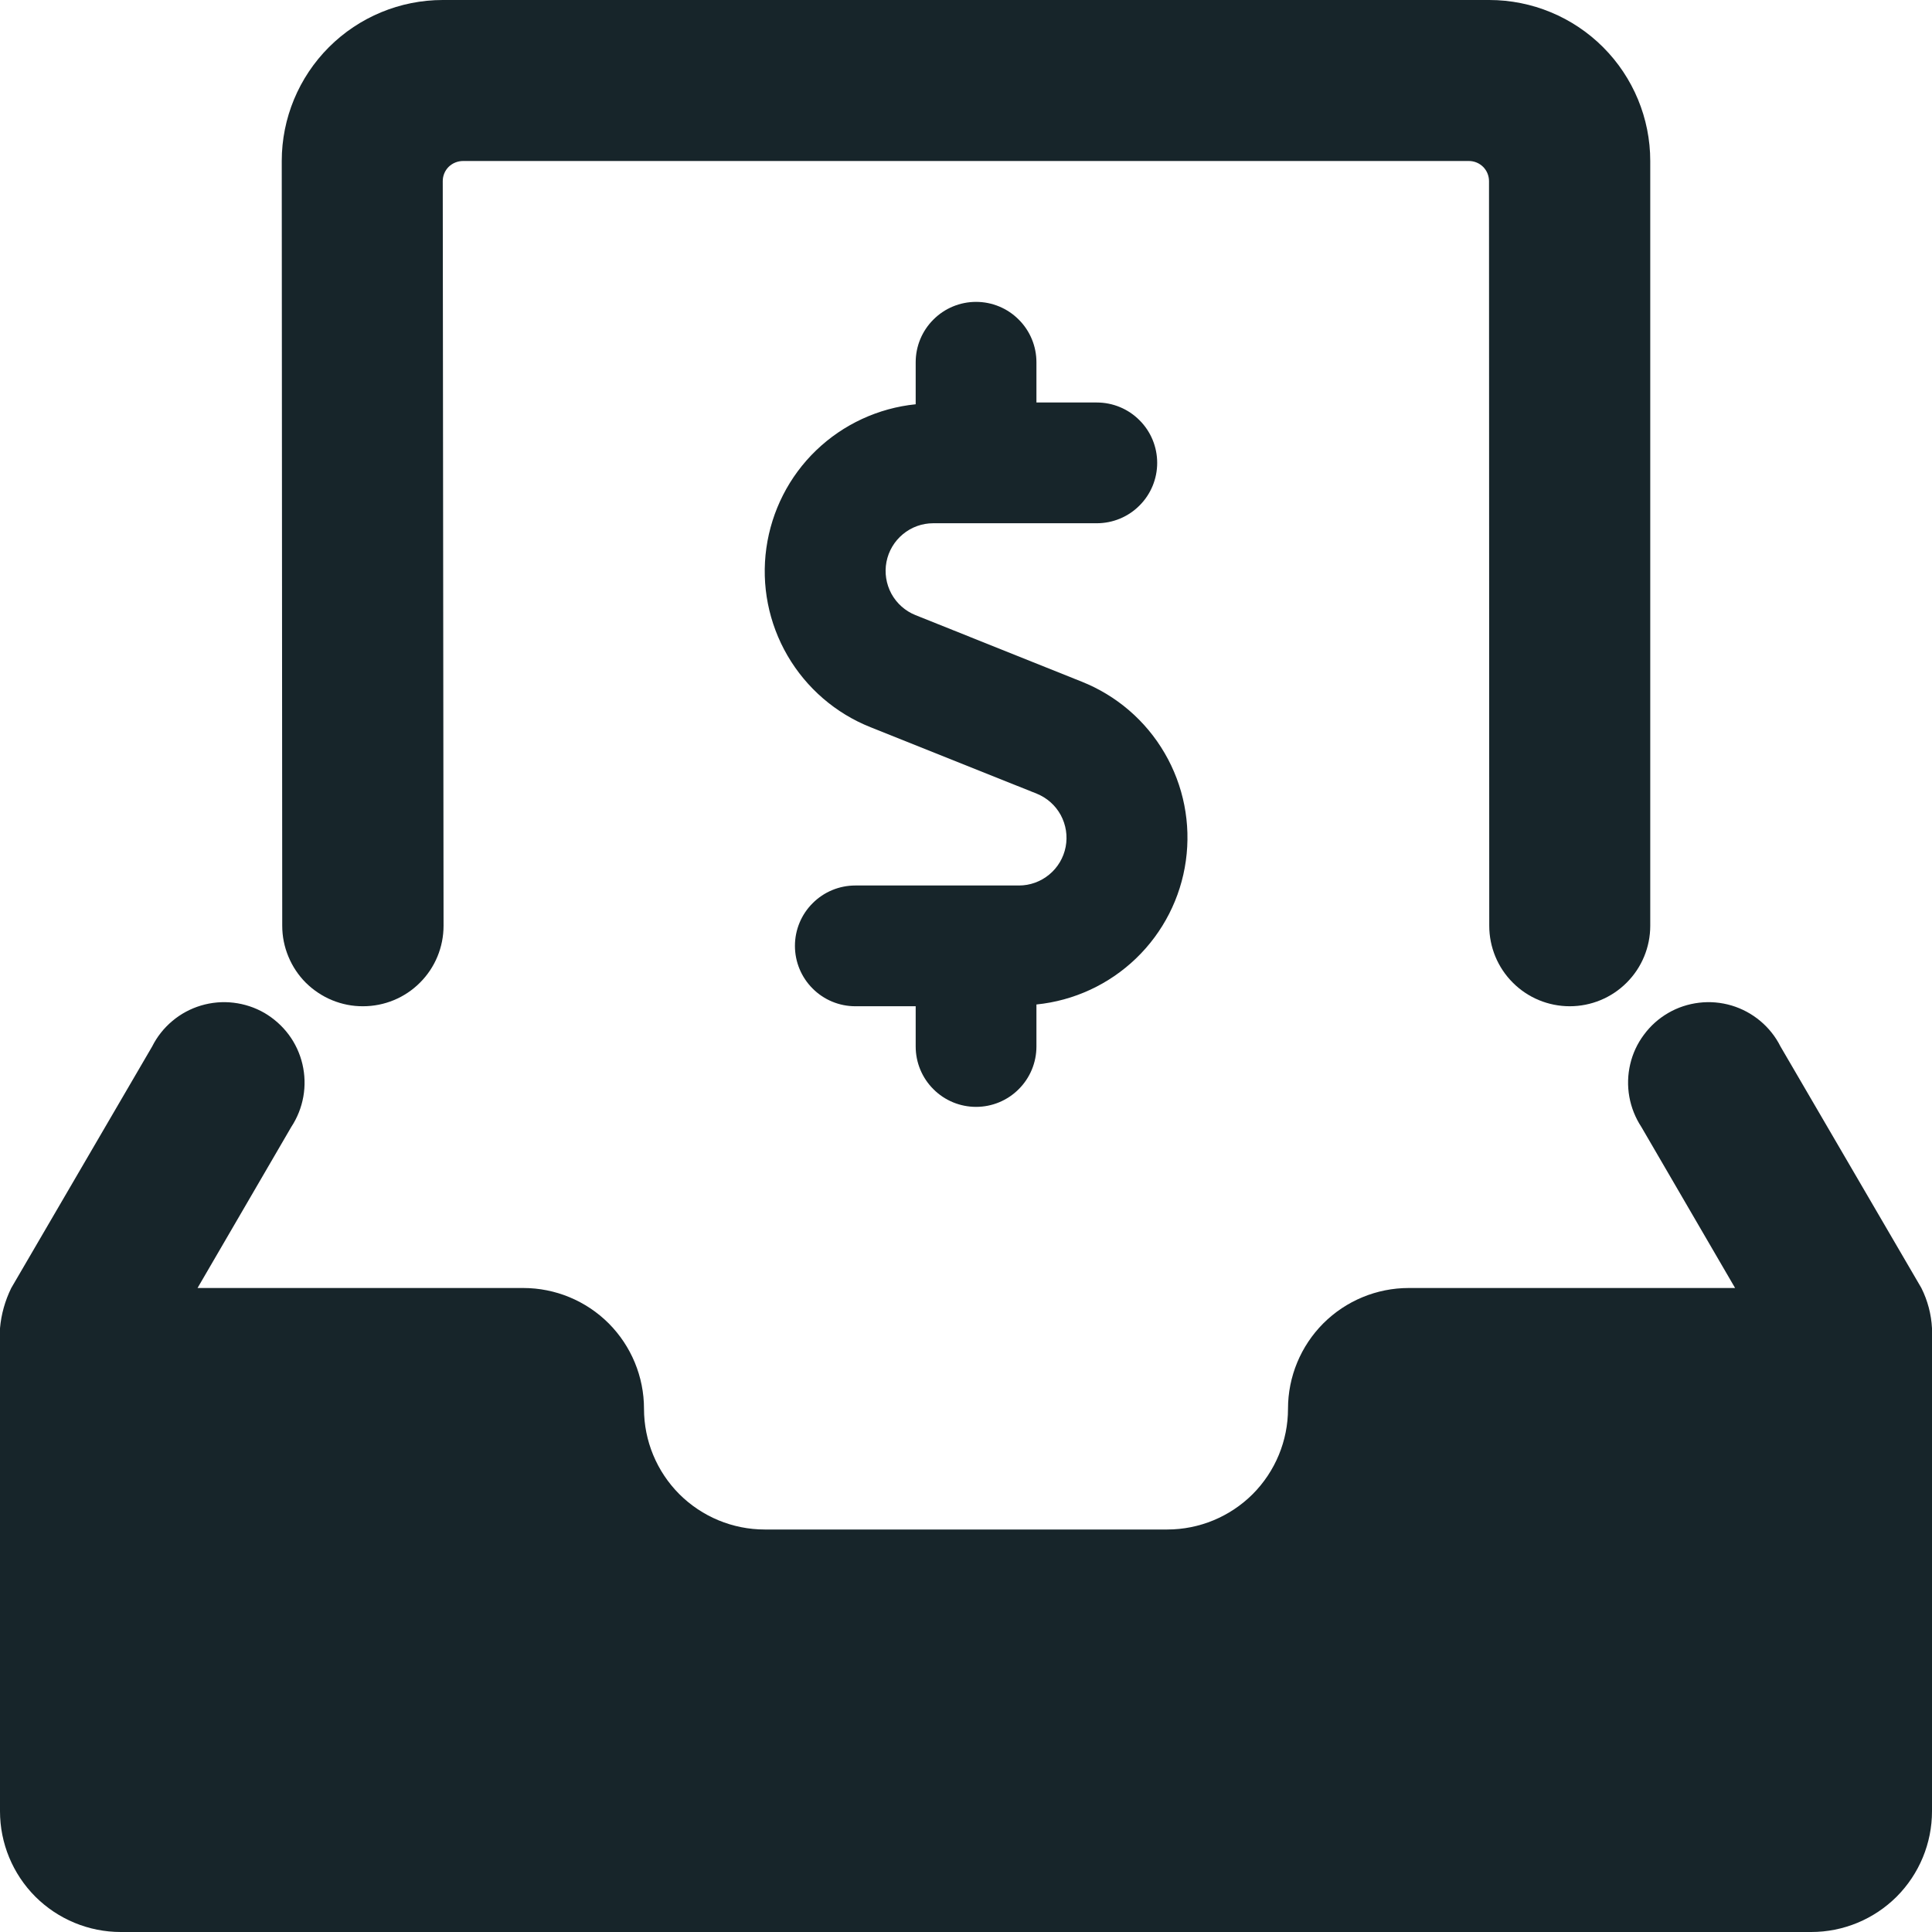
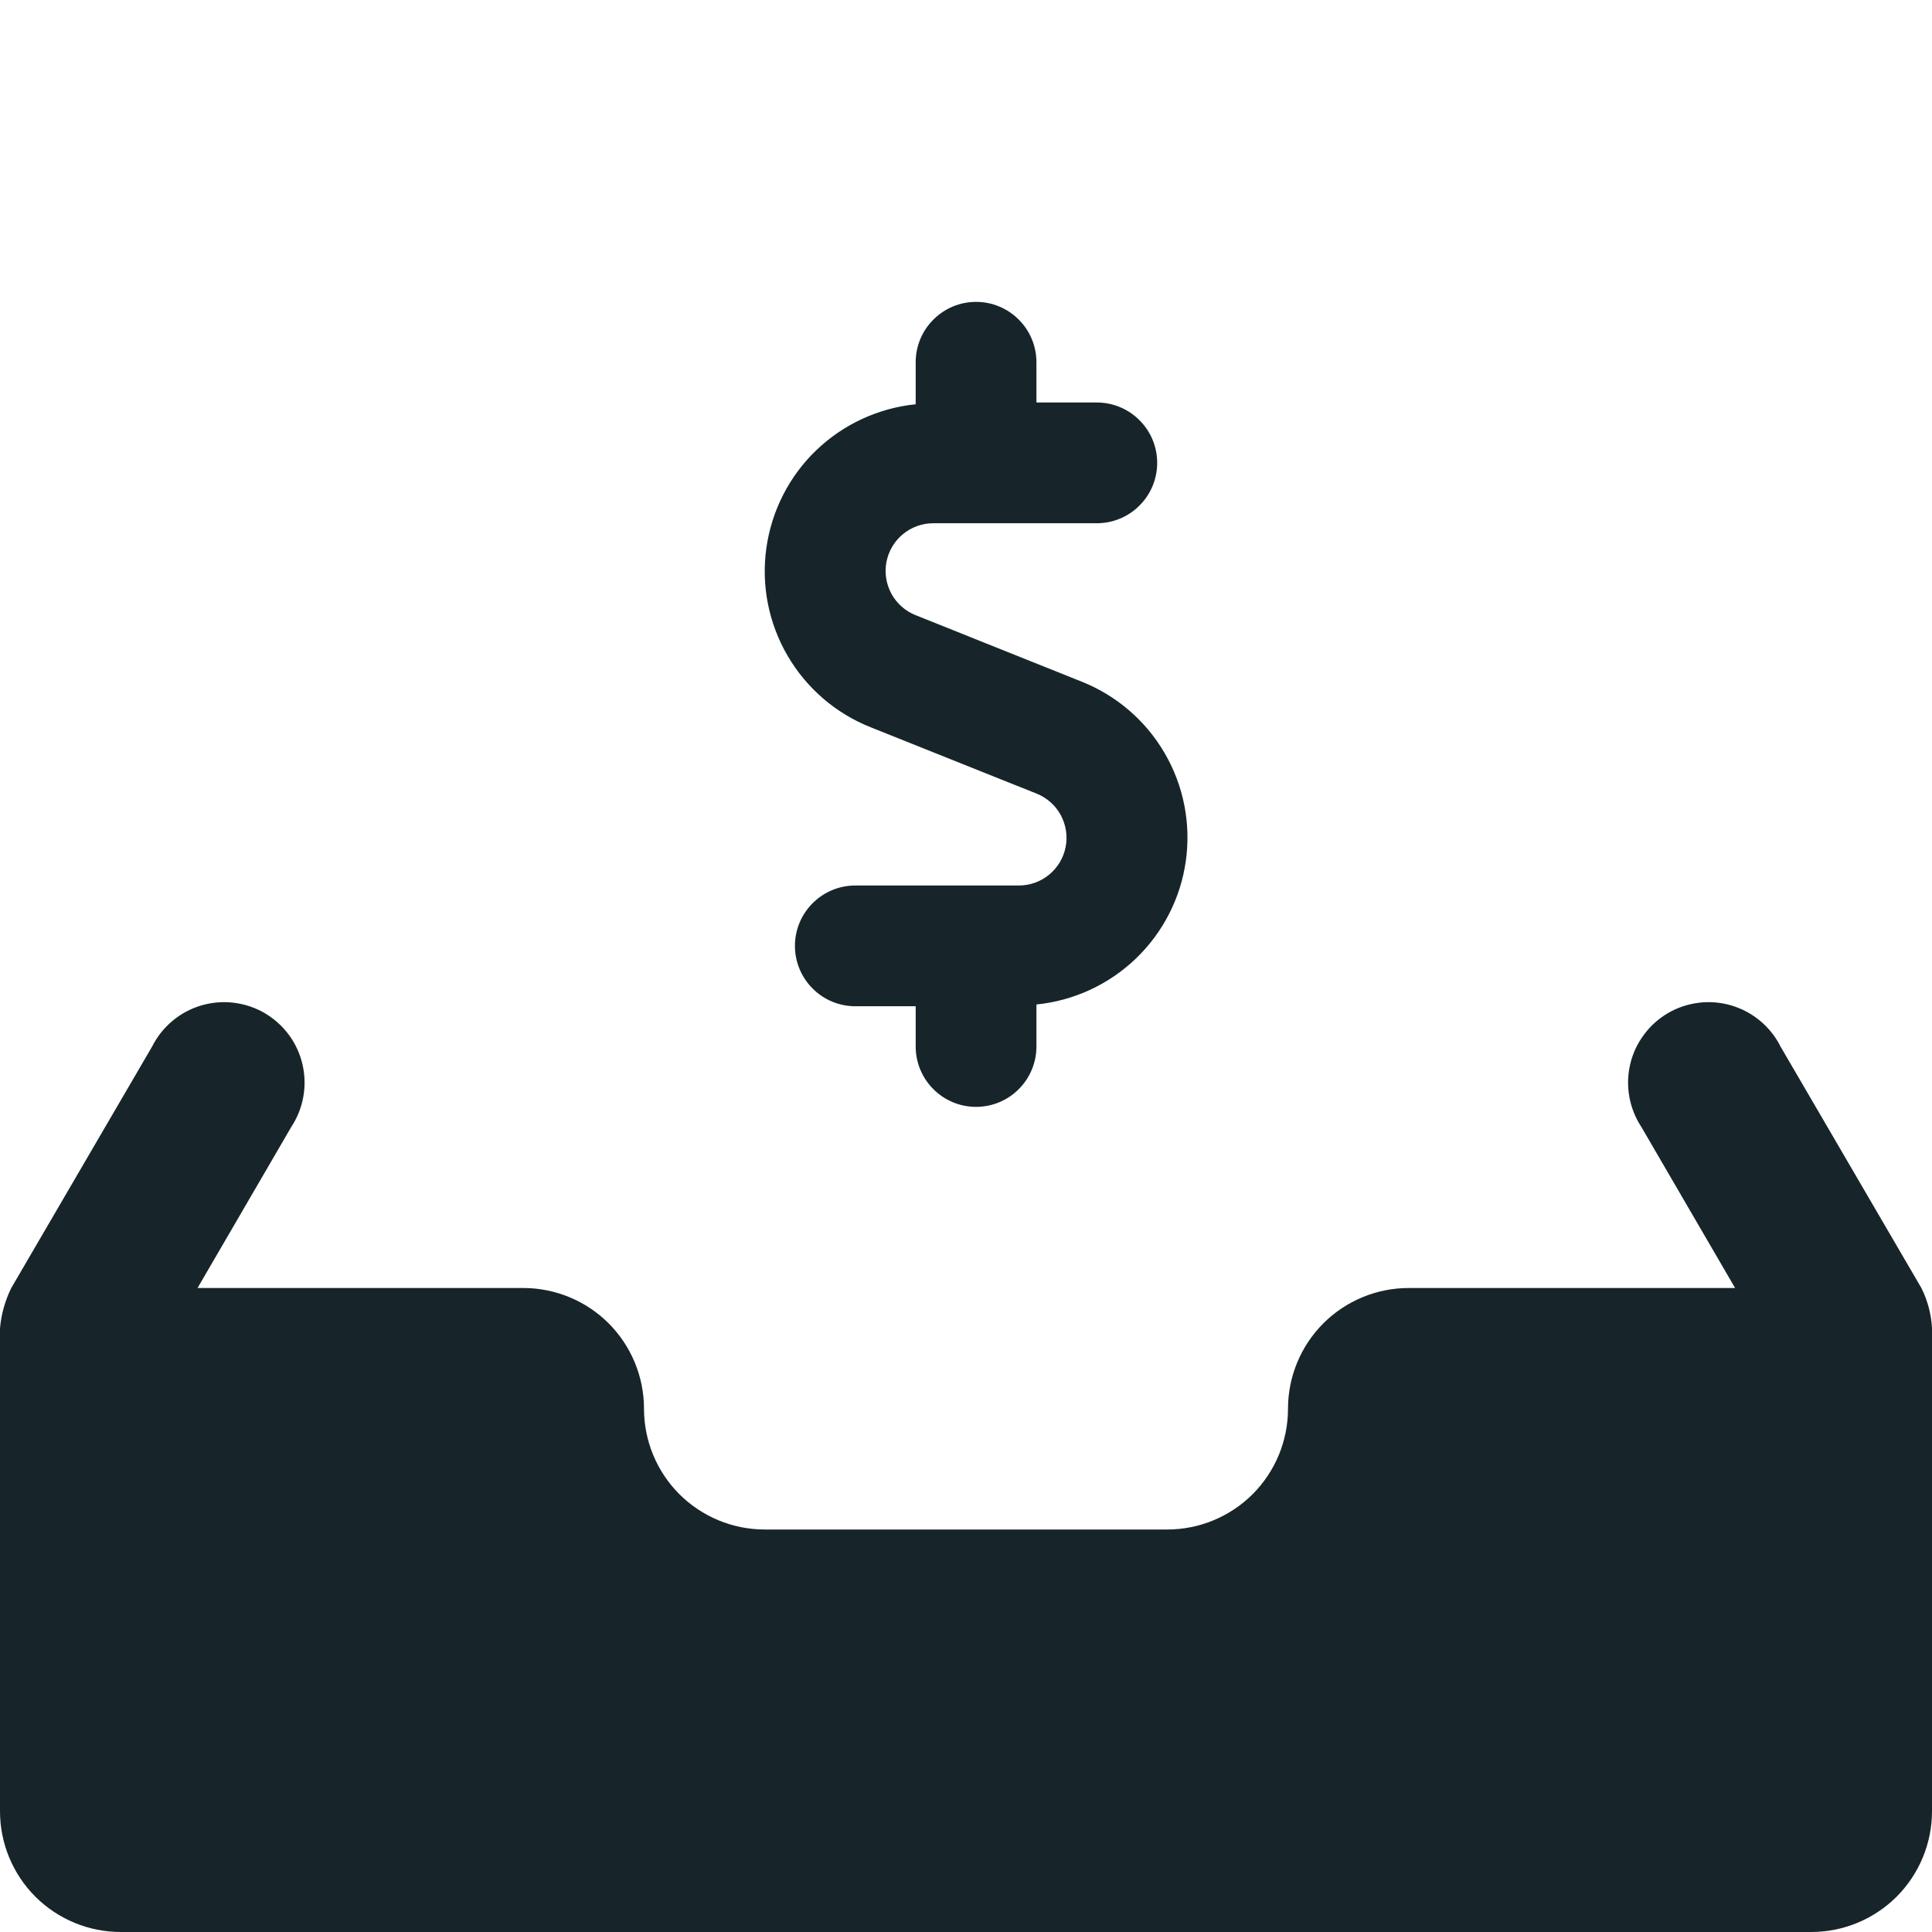
<svg xmlns="http://www.w3.org/2000/svg" width="24" height="24" viewBox="0 0 24 24" fill="none">
-   <path d="M4.51 12.5C4.775 12.5 5.03 12.395 5.217 12.207C5.405 12.02 5.51 11.765 5.51 11.5L5.5 2.25C5.5 2.184 5.526 2.12 5.573 2.073C5.621 2.026 5.686 2 5.753 2H18.247C18.313 2 18.377 2.026 18.424 2.073C18.471 2.12 18.497 2.184 18.497 2.25L18.5 11.5C18.5 11.765 18.605 12.02 18.793 12.207C18.98 12.395 19.235 12.5 19.5 12.5C19.765 12.5 20.02 12.395 20.207 12.207C20.395 12.02 20.5 11.765 20.5 11.5V2C20.5 1.47 20.289 0.961 19.914 0.586C19.539 0.211 19.03 0 18.5 0L5.5 0C4.97 0 4.461 0.211 4.086 0.586C3.711 0.961 3.5 1.47 3.5 2L3.506 11.5C3.506 11.632 3.532 11.762 3.583 11.884C3.633 12.005 3.707 12.116 3.8 12.209C3.894 12.301 4.004 12.375 4.126 12.425C4.248 12.475 4.378 12.501 4.51 12.5Z" fill="#17252A" />
  <path d="M12.125 13.75C12.324 13.75 12.515 13.671 12.655 13.53C12.796 13.39 12.875 13.199 12.875 13V12.478C13.34 12.431 13.775 12.23 14.112 11.906C14.448 11.583 14.667 11.155 14.731 10.693C14.796 10.23 14.703 9.759 14.468 9.356C14.233 8.952 13.869 8.639 13.435 8.467L11.372 7.641C11.245 7.59 11.139 7.496 11.073 7.375C11.008 7.254 10.986 7.115 11.012 6.98C11.038 6.845 11.11 6.724 11.216 6.636C11.322 6.548 11.455 6.5 11.592 6.5H13.625C13.824 6.5 14.015 6.421 14.155 6.28C14.296 6.14 14.375 5.949 14.375 5.75C14.375 5.551 14.296 5.36 14.155 5.22C14.015 5.079 13.824 5 13.625 5H12.875V4.5C12.875 4.301 12.796 4.11 12.655 3.97C12.515 3.829 12.324 3.75 12.125 3.75C11.926 3.75 11.735 3.829 11.595 3.97C11.454 4.11 11.375 4.301 11.375 4.5V5.022C10.911 5.069 10.475 5.271 10.139 5.594C9.802 5.918 9.585 6.346 9.52 6.808C9.455 7.271 9.548 7.741 9.783 8.145C10.018 8.548 10.381 8.862 10.815 9.034L12.878 9.859C13.005 9.91 13.111 10.004 13.177 10.125C13.242 10.246 13.264 10.385 13.238 10.52C13.212 10.655 13.14 10.777 13.034 10.864C12.928 10.952 12.795 11 12.658 11H10.625C10.426 11 10.235 11.079 10.095 11.22C9.954 11.36 9.875 11.551 9.875 11.75C9.875 11.949 9.954 12.14 10.095 12.28C10.235 12.421 10.426 12.5 10.625 12.5H11.375V13C11.375 13.199 11.454 13.39 11.595 13.53C11.735 13.671 11.926 13.75 12.125 13.75Z" fill="#17252A" />
  <path d="M23.868 16L22.118 13C22.057 12.878 21.971 12.77 21.867 12.683C21.762 12.595 21.641 12.53 21.511 12.491C21.38 12.452 21.243 12.44 21.108 12.456C20.972 12.472 20.841 12.515 20.724 12.583C20.605 12.652 20.503 12.743 20.422 12.853C20.34 12.962 20.282 13.087 20.251 13.22C20.22 13.352 20.216 13.49 20.24 13.624C20.264 13.758 20.315 13.886 20.39 14L21.554 16H17.5C17.102 16 16.721 16.158 16.439 16.439C16.158 16.721 16 17.102 16 17.5C16 17.898 15.842 18.279 15.561 18.561C15.279 18.842 14.898 19 14.5 19H9.5C9.102 19 8.721 18.842 8.439 18.561C8.158 18.279 8 17.898 8 17.5C8 17.102 7.842 16.721 7.561 16.439C7.279 16.158 6.898 16 6.5 16H2.454L3.618 14C3.693 13.886 3.744 13.758 3.768 13.624C3.792 13.49 3.788 13.352 3.757 13.22C3.726 13.087 3.668 12.962 3.587 12.853C3.505 12.743 3.402 12.652 3.285 12.583C3.167 12.515 3.036 12.472 2.9 12.456C2.765 12.44 2.628 12.452 2.497 12.491C2.367 12.53 2.245 12.595 2.141 12.683C2.037 12.77 1.951 12.878 1.89 13L0.14 16C0.063 16.157 0.015 16.326 0 16.5L0 22.5C0 22.898 0.158 23.279 0.439 23.561C0.721 23.842 1.102 24 1.5 24H22.5C22.898 24 23.279 23.842 23.561 23.561C23.842 23.279 24 22.898 24 22.5V16.5C23.991 16.326 23.946 16.156 23.868 16Z" fill="#17252A" />
</svg>